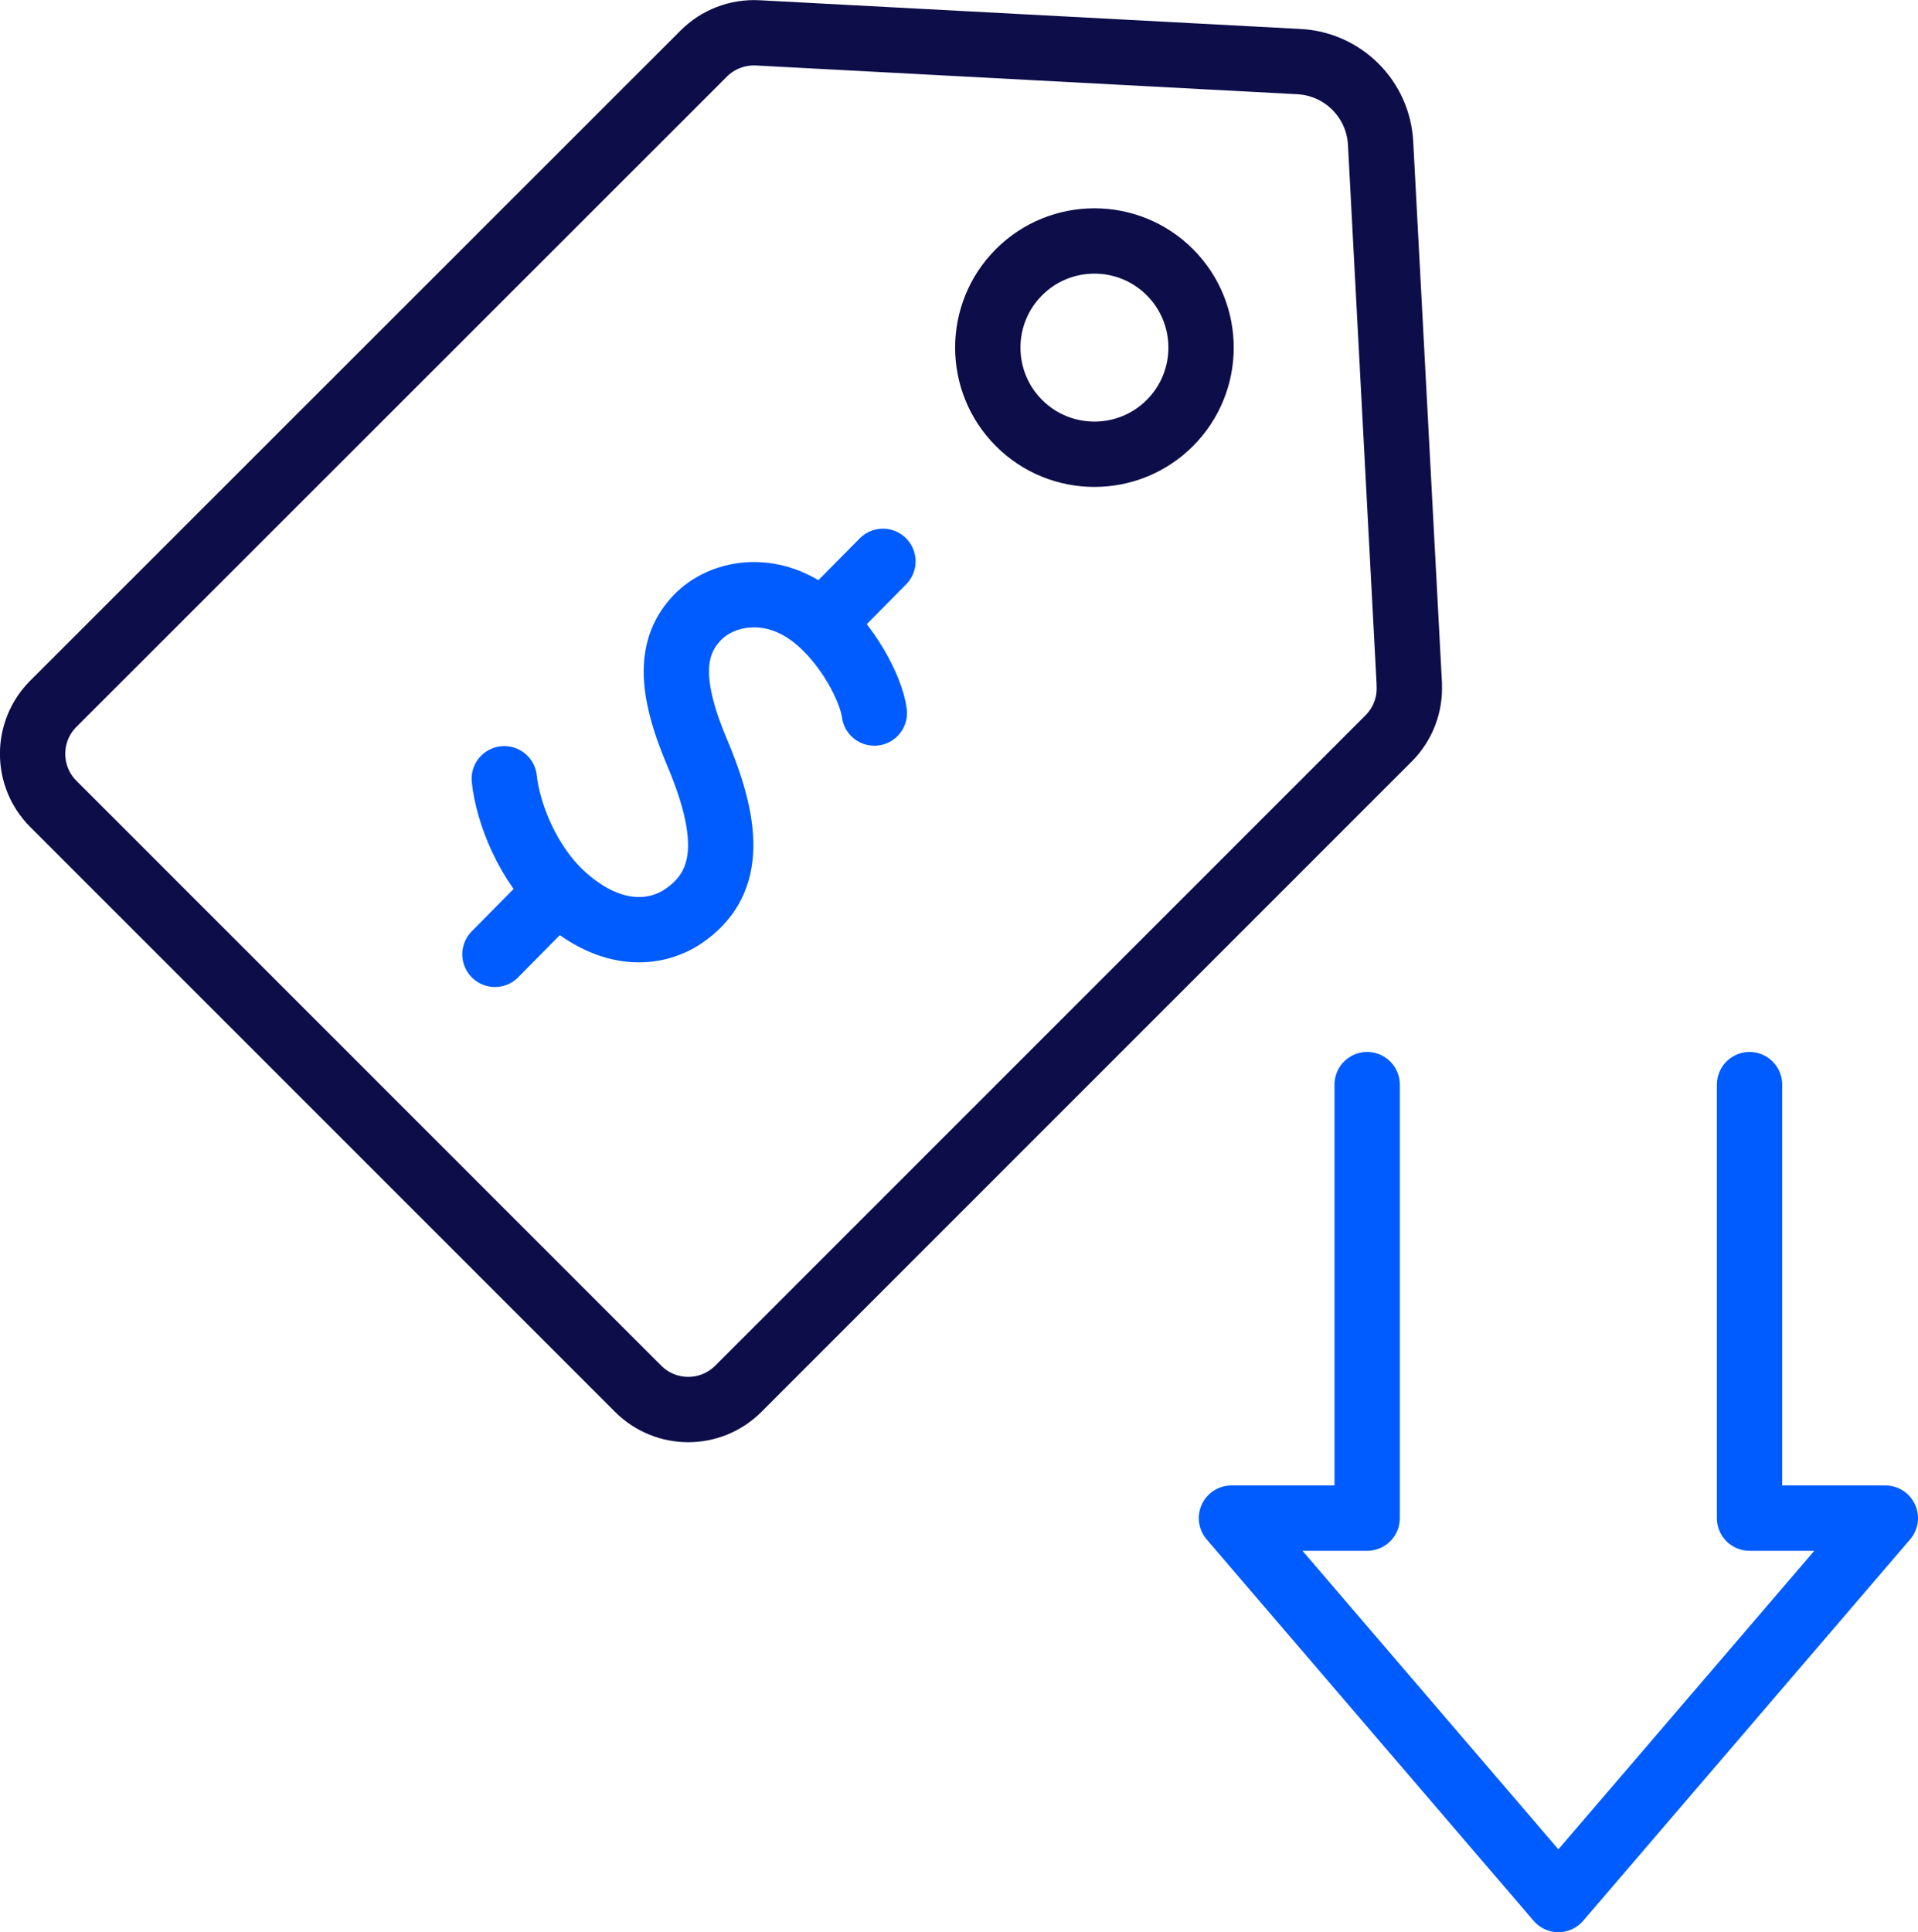
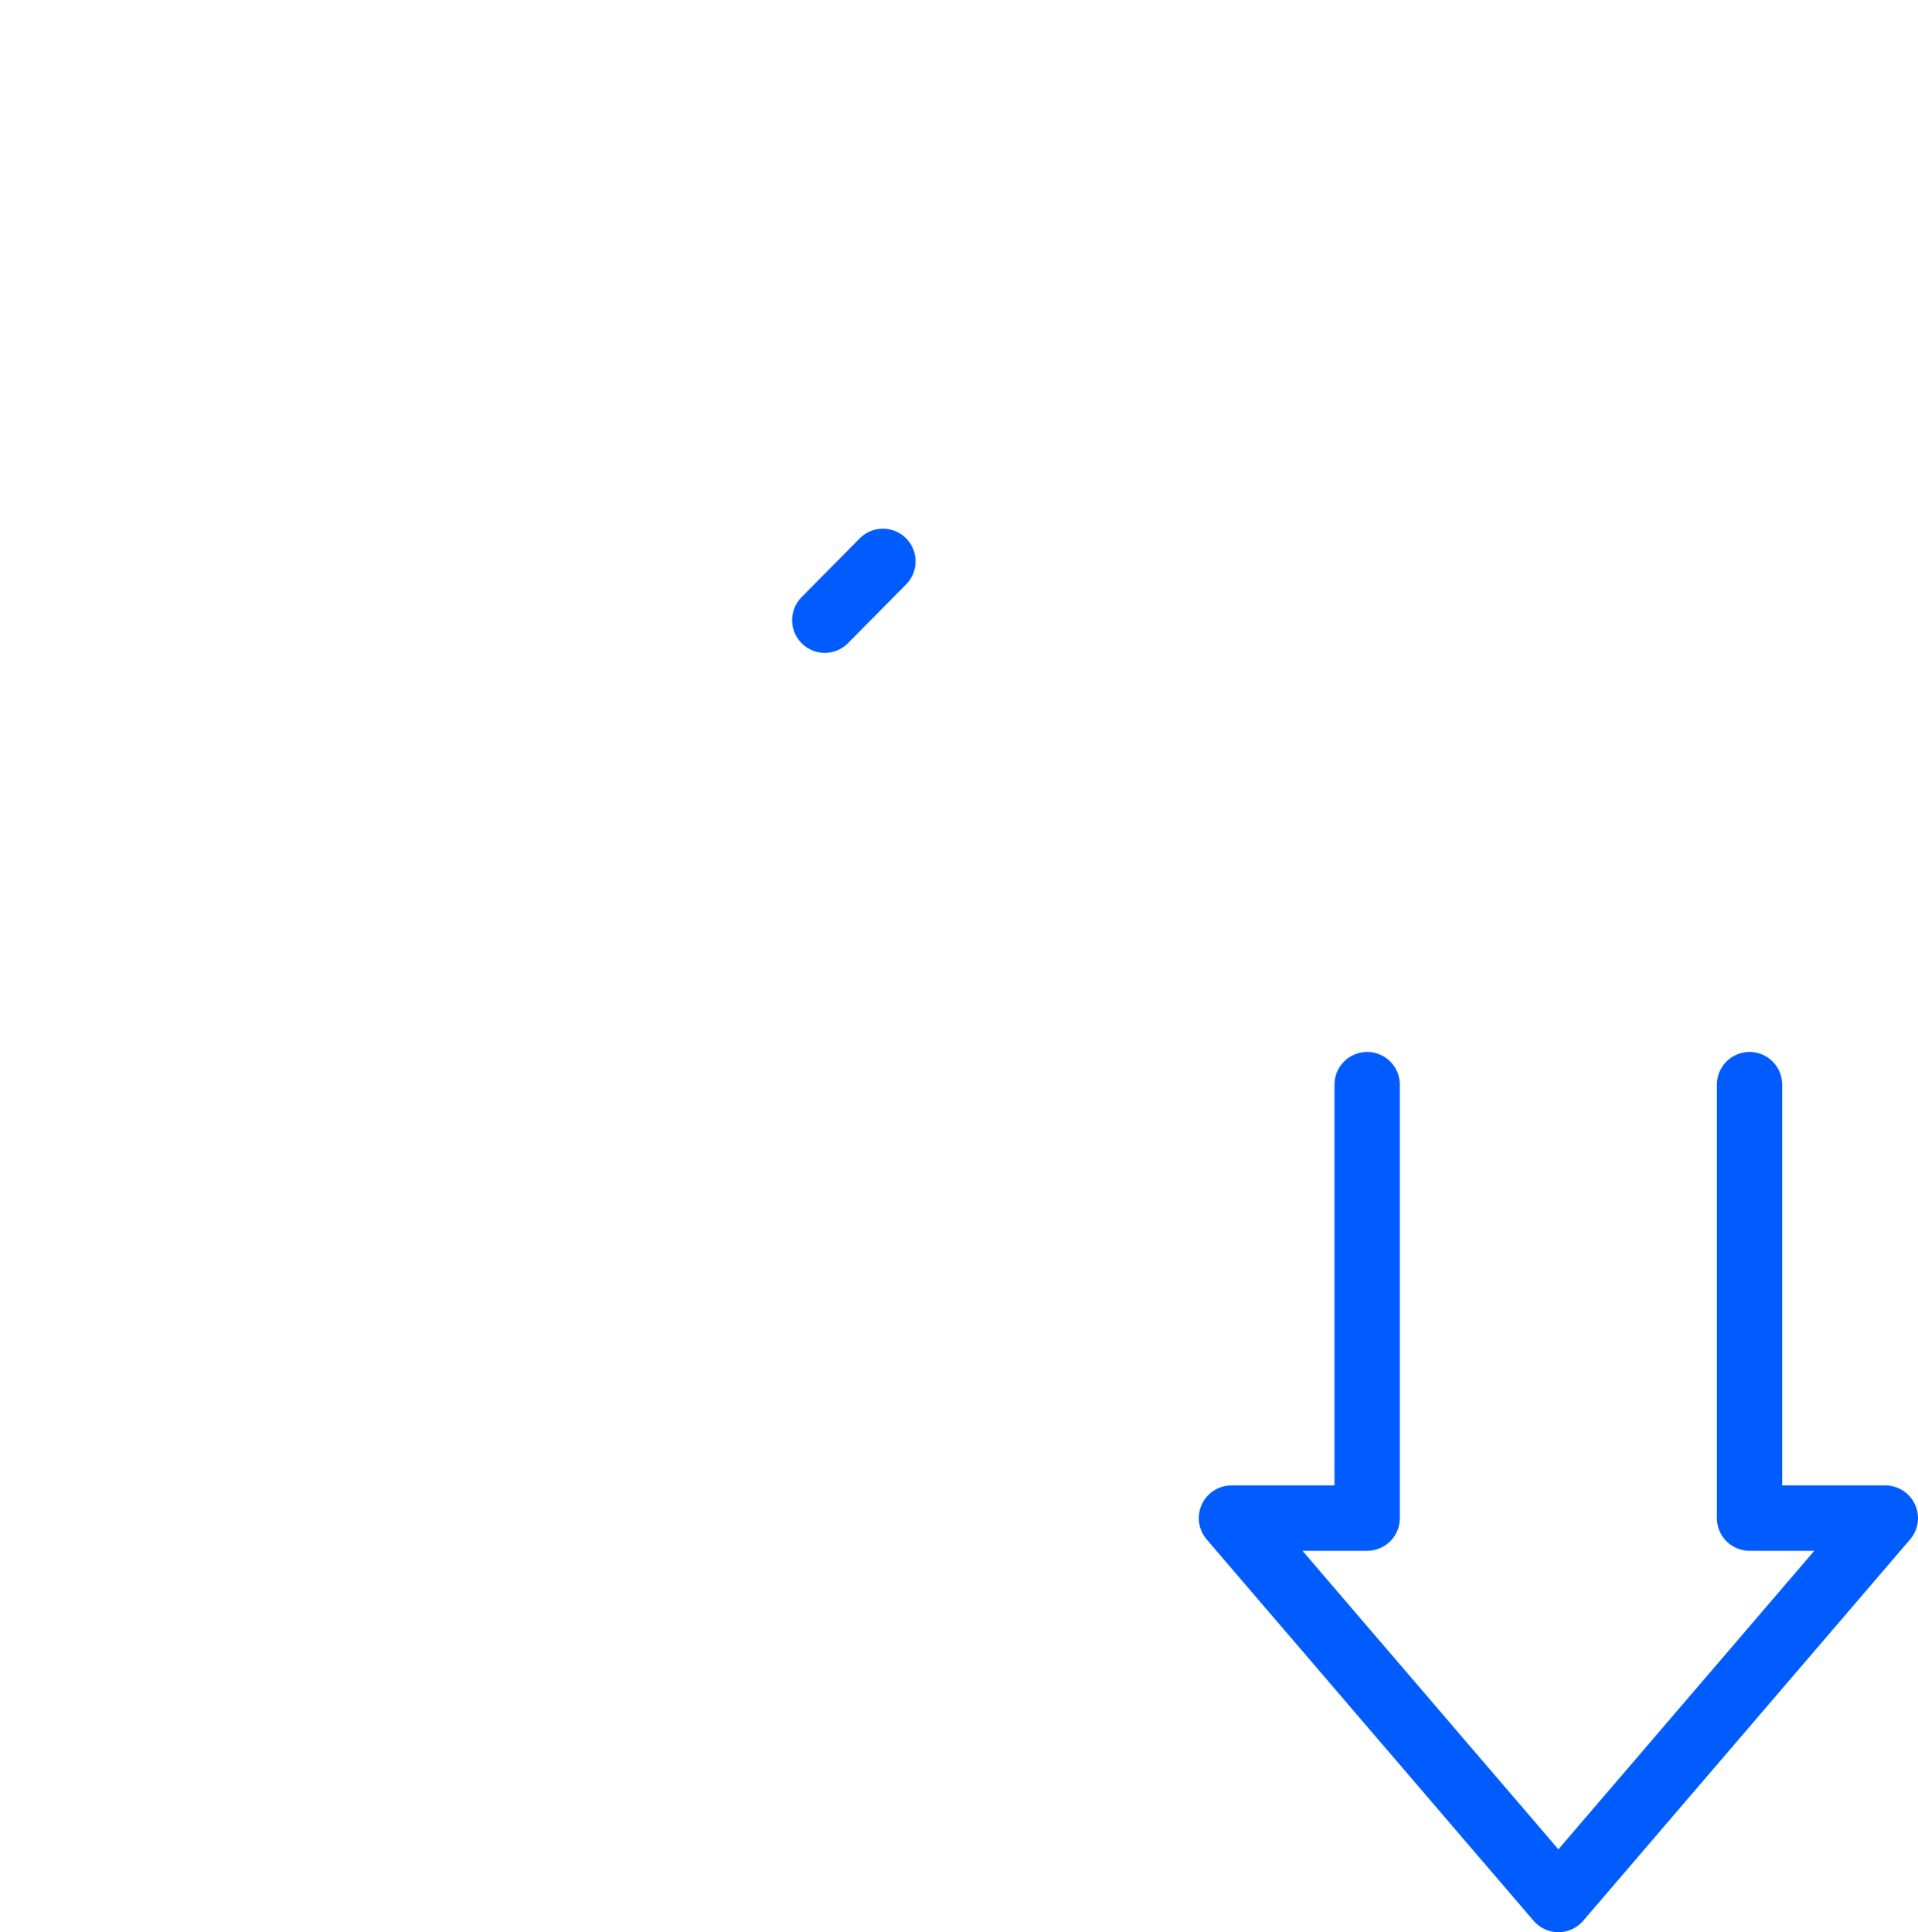
<svg xmlns="http://www.w3.org/2000/svg" id="Layer_2" viewBox="0 0 205.5 207">
  <defs>
    <style>.cls-1{stroke:#005cff;}.cls-1,.cls-2{fill:none;stroke-linecap:round;stroke-linejoin:round;stroke-width:7px;}.cls-2{stroke:#0d0d4a;}</style>
  </defs>
  <g id="Photon_Energy_icons">
    <polyline class="cls-1" points="187.45 116.2 187.45 162.64 202 162.64 166.97 203.5 131.94 162.64 146.48 162.64 146.48 116.2" />
-     <path class="cls-1" d="m93.68,76.39c-.31-2.51-2.86-7.55-6.6-10.42-4.6-3.54-9.8-2.49-12.38.21-2.94,3.07-3.01,7.35-.01,14.44,3.67,8.67,3.46,14.13-1.39,17.48-3.01,2.08-7.83,2.51-12.93-2.08-3.88-3.49-5.97-9.01-6.34-12.59" />
-     <line class="cls-1" x1="59.31" y1="95.88" x2="53.03" y2="102.24" />
    <line class="cls-1" x1="88.37" y1="66.44" x2="94.6" y2="60.14" />
-     <path class="cls-2" d="m151,73.34l-3.08-58c-.25-4.72-4.02-8.49-8.74-8.74l-58-3.08c-2.15-.11-4.25.69-5.77,2.21L5.72,75.39c-2.97,2.97-2.97,7.77,0,10.74l62.65,62.65c2.97,2.97,7.77,2.97,10.74,0l69.67-69.67c1.52-1.52,2.33-3.62,2.21-5.77Zm-41.82-28.02c-4.46-4.46-4.46-11.7,0-16.16,4.46-4.46,11.7-4.46,16.16,0,4.46,4.46,4.46,11.7,0,16.16-4.46,4.46-11.7,4.46-16.16,0Z" />
  </g>
</svg>